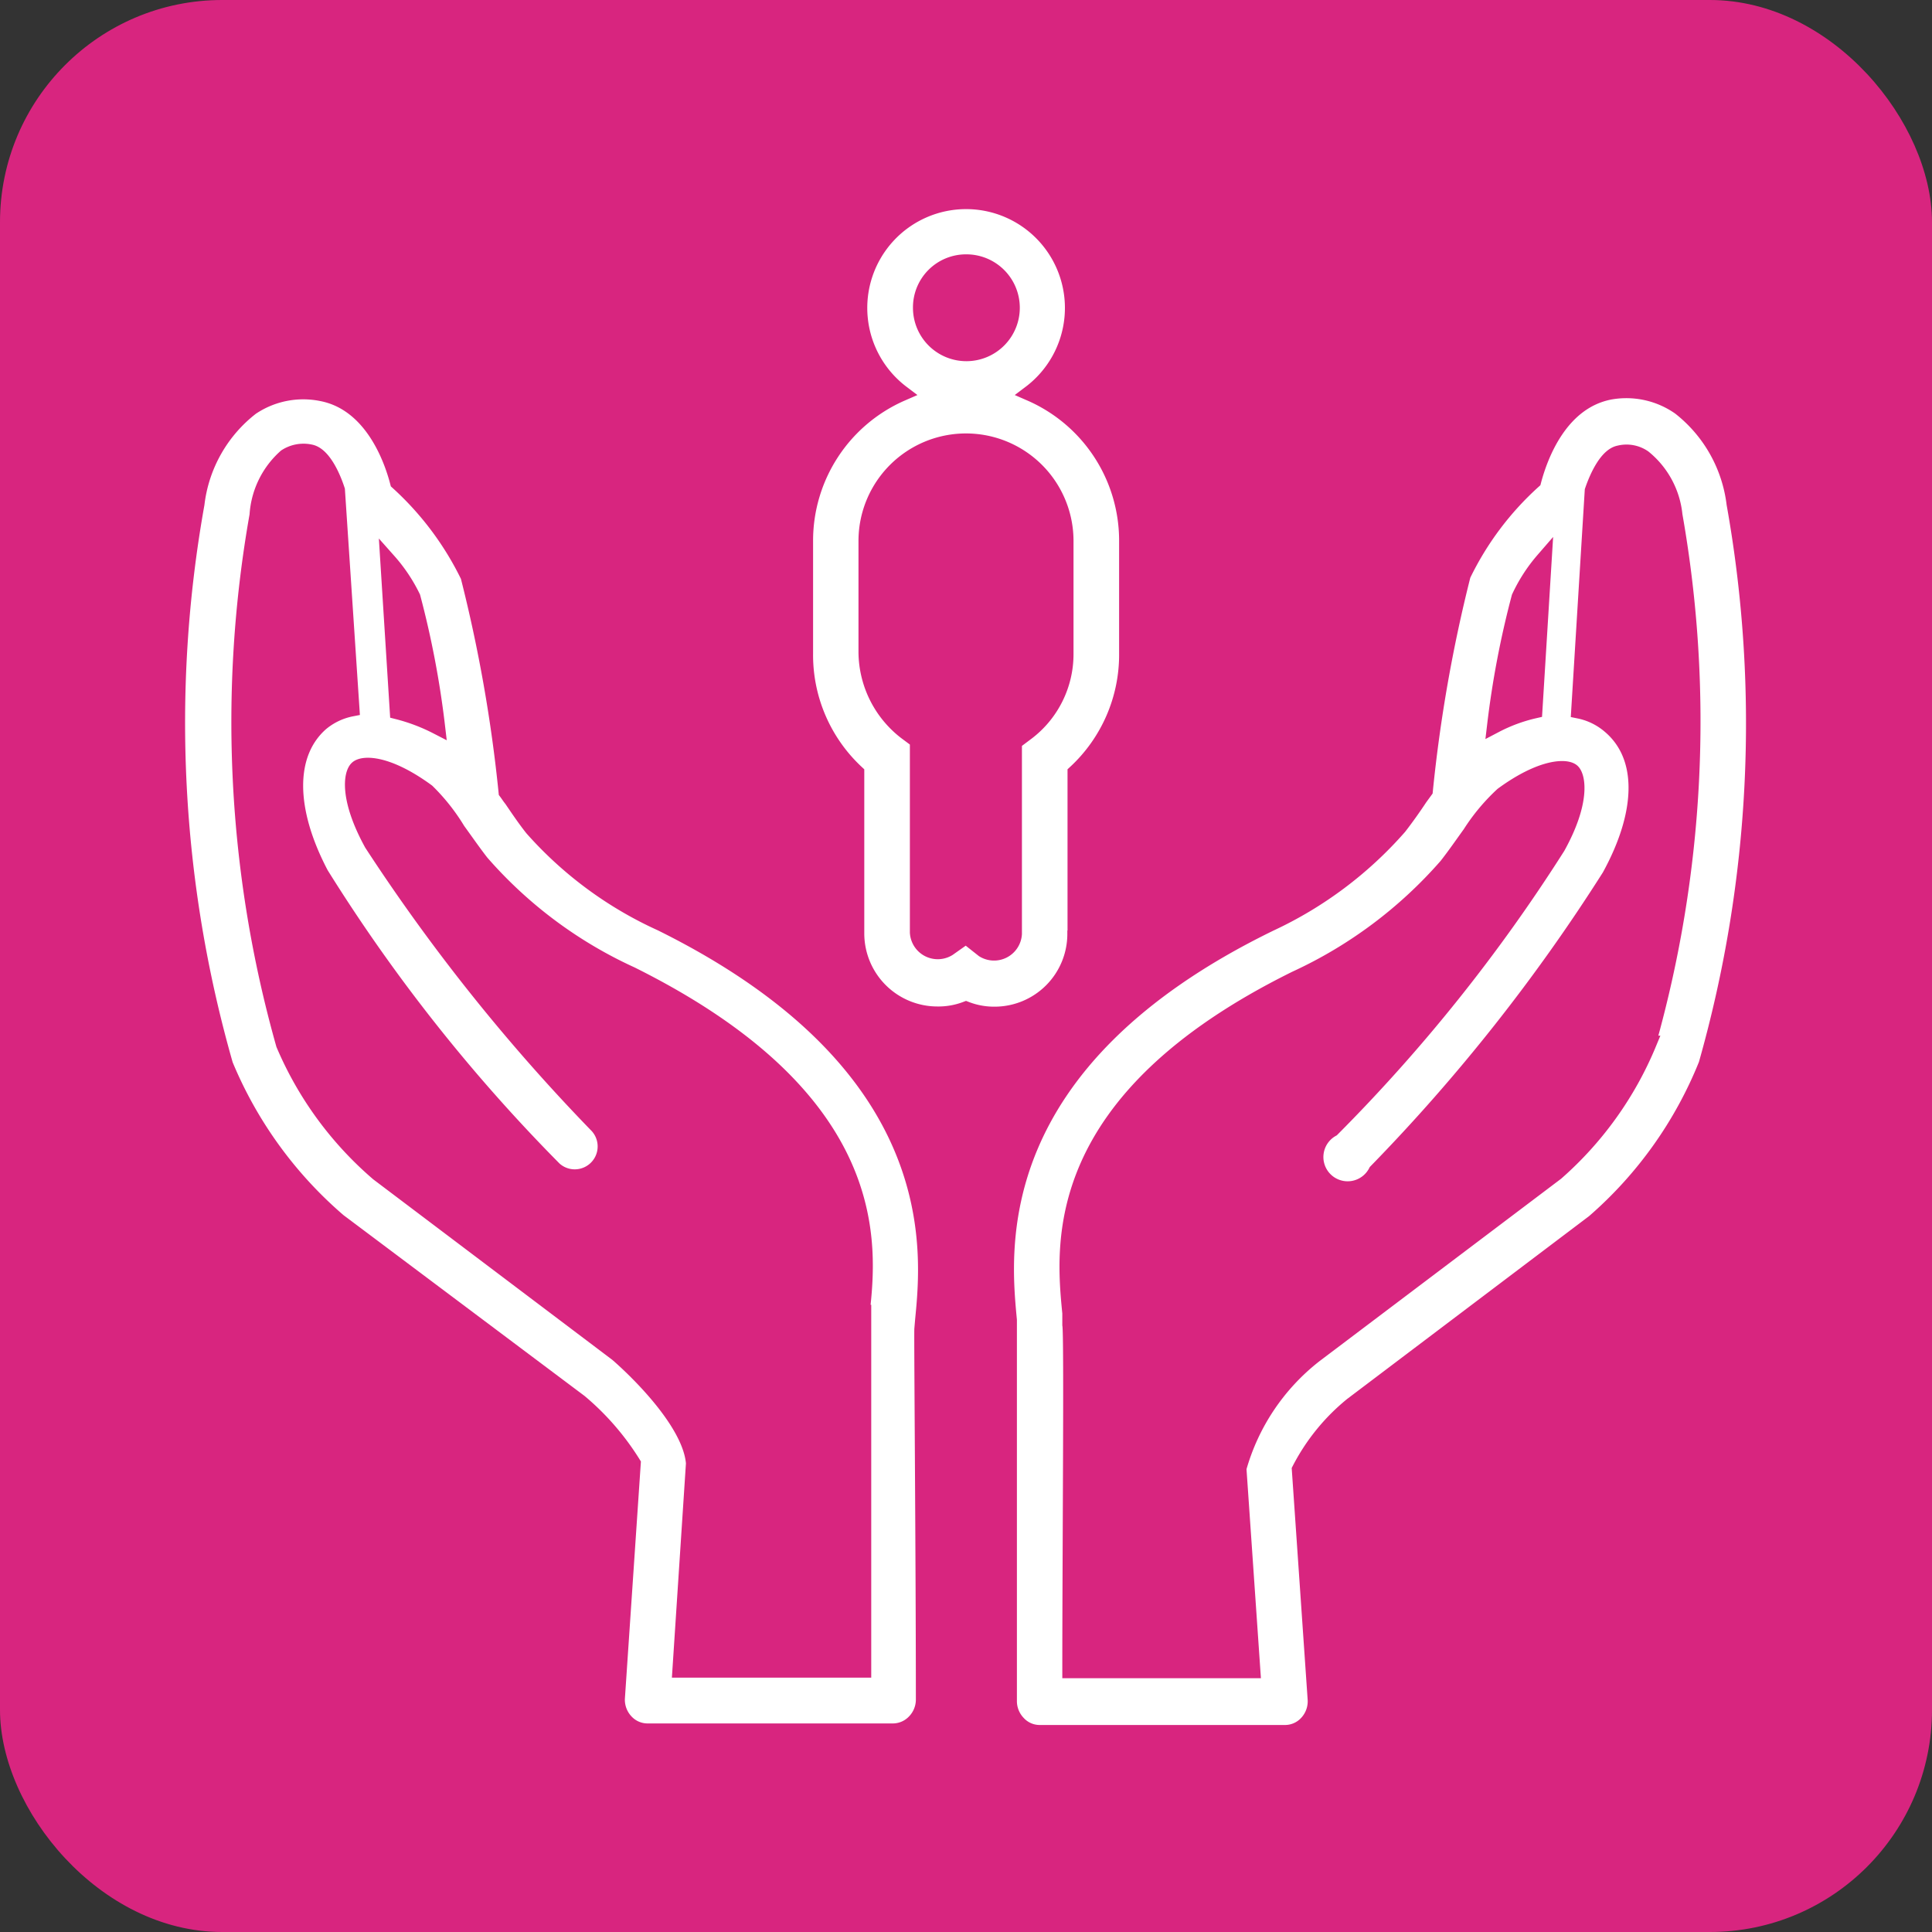
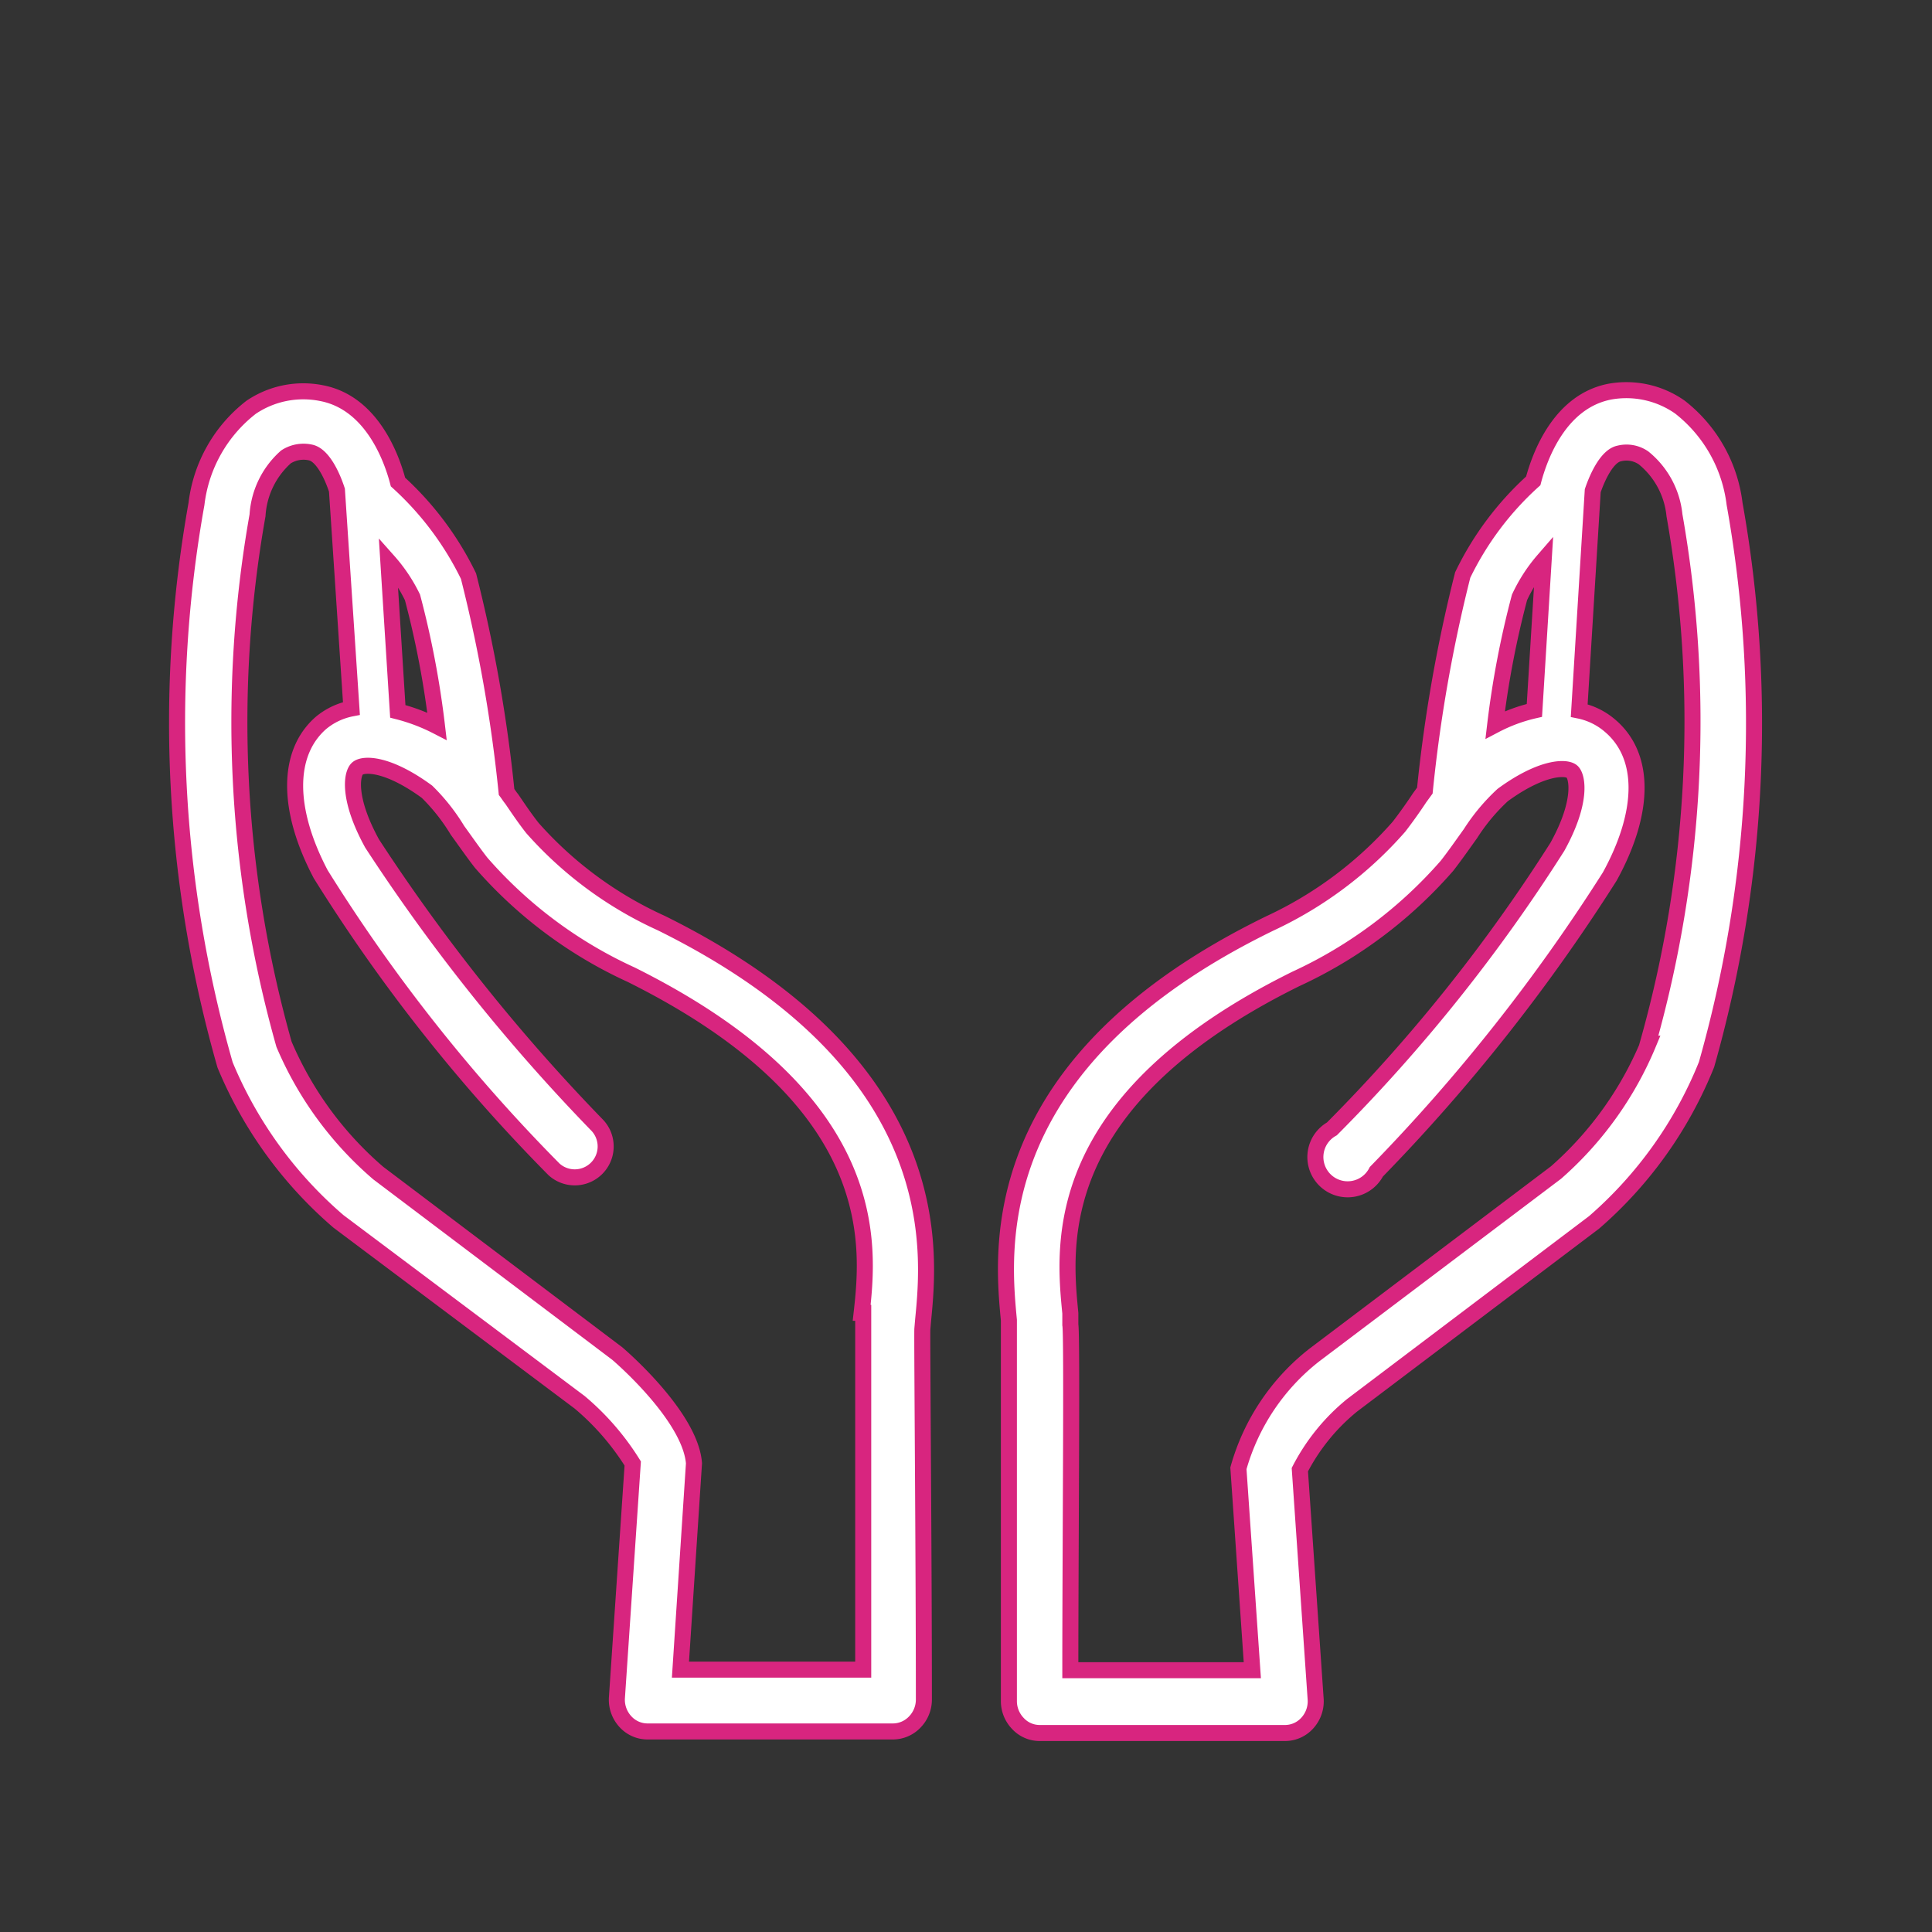
<svg xmlns="http://www.w3.org/2000/svg" id="Layer_1" data-name="Layer 1" viewBox="0 0 10 10">
  <rect x="0" y="0" width="10" height="10" fill="#333333" stroke="none" />
  <defs>
    <style>.cls-1{fill:#d8257f;}.cls-2{fill:#fff;stroke:#d8257f;stroke-miterlimit:10;stroke-width:0.083px;}</style>
  </defs>
  <title>SUPPORT small</title>
-   <rect class="cls-1" width="10" height="10" rx="1.15" ry="1.15" />
-   <path class="cls-2" d="M5.567,4.833V4a.833.833,0,0,0,.267-.617V2.8a.833.833,0,0,0-.5-.765.553.553,0,1,0-.667,0,.833.833,0,0,0-.5.765v.583A.833.833,0,0,0,4.432,4v.833a.42.42,0,0,0,.42.418A.403.403,0,0,0,5,5.225a.403.403,0,0,0,.148.027.418.418,0,0,0,.418-.418ZM5,1.358a.235.235,0,1,1-.233.237V1.592A.233.233,0,0,1,5,1.358Zm.312,2.433L5.248,3.84v.993a.103.103,0,0,1-.157.082L5,4.843l-.092.065a.103.103,0,0,1-.157-.082V3.833l-.063-.047a.525.525,0,0,1-.203-.41V2.8a.515.515,0,0,1,1.03,0v.583A.508.508,0,0,1,5.312,3.792Z" />
  <path class="cls-2" d="M4.778,6.833c.035-.36.13-1.32-1.355-2.055a1.983,1.983,0,0,1-.667-.492c-.038-.048-.073-.1-.107-.15-.01-.012-.018-.025-.027-.037a7.683,7.683,0,0,0-.197-1.117,1.605,1.605,0,0,0-.365-.487C2.028,2.372,1.925,2.085,1.665,2.035a.482.482,0,0,0-.365.073.743.743,0,0,0-.283.5A6.438,6.438,0,0,0,1.165,5.512a2.155,2.155,0,0,0,.587.81L3,7.258a1.333,1.333,0,0,1,.275.317L3.193,8.79a.167.167,0,0,0,.043.12.155.155,0,0,0,.117.052H4.622A.157.157,0,0,0,4.735,8.913.167.167,0,0,0,4.782,8.8c0-.737-.01-1.857-.008-1.92ZM2.135,3.092a4.769,4.769,0,0,1,.127.667.963.963,0,0,0-.203-.077L2.01,2.905A.823.823,0,0,1,2.135,3.092ZM4.468,6.795V8.642H3.522l.07-1.068c-.017-.22-.318-.5-.397-.568L1.958,6.072A1.813,1.813,0,0,1,1.47,5.405a6.139,6.139,0,0,1-.137-2.738A.44.44,0,0,1,1.48,2.365a.167.167,0,0,1,.127-.023c.06.012.11.112.137.195l.075,1.13A.352.352,0,0,0,1.66,3.743c-.178.157-.175.45,0,.782A8.738,8.738,0,0,0,2.868,6.053a.16.16,0,0,0,.225-.227,9.688,9.688,0,0,1-1.167-1.46C1.798,4.133,1.82,4.005,1.85,3.978s.155-.03.36.12a1.015,1.015,0,0,1,.158.2c.04.055.08.113.122.167a2.292,2.292,0,0,0,.777.58C4.568,5.693,4.5,6.437,4.46,6.795Z" />
  <path class="cls-2" d="M8.978,2.607a.75.75,0,0,0-.283-.5.482.482,0,0,0-.362-.08c-.26.05-.363.333-.397.462a1.583,1.583,0,0,0-.365.487A7.683,7.683,0,0,0,7.375,4.092l-.027.037c-.033.05-.07.102-.107.15a2.023,2.023,0,0,1-.667.5C5.093,5.5,5.187,6.465,5.222,6.833v1.975a.167.167,0,0,0,.047.113A.153.153,0,0,0,5.382,8.97H6.65a.155.155,0,0,0,.117-.052.167.167,0,0,0,.043-.12L6.728,7.607a1.05,1.05,0,0,1,.27-.333l1.253-.947A2.135,2.135,0,0,0,8.833,5.51,6.465,6.465,0,0,0,8.978,2.607Zm-1.113.485a.824.824,0,0,1,.125-.193l-.048.778a.843.843,0,0,0-.203.075A4.769,4.769,0,0,1,7.865,3.092Zm.667,2.31a1.81,1.81,0,0,1-.478.667L6.805,7.012A1.132,1.132,0,0,0,6.41,7.6l.072,1.045H5.54c0-.623.01-1.737,0-1.788v-.06c-.035-.357-.108-1.1,1.167-1.73a2.333,2.333,0,0,0,.782-.585c.043-.055.083-.113.122-.167a1.013,1.013,0,0,1,.167-.2c.205-.15.333-.147.36-.12s.052.155-.077.388a8.599,8.599,0,0,1-1.167,1.46.167.167,0,1,0,.23.222A9.386,9.386,0,0,0,8.332,4.537c.183-.333.187-.625,0-.782a.352.352,0,0,0-.158-.077l.07-1.138c.028-.082.078-.182.138-.193a.155.155,0,0,1,.125.023.438.438,0,0,1,.16.297,6.135,6.135,0,0,1-.138,2.735Z" />
</svg>